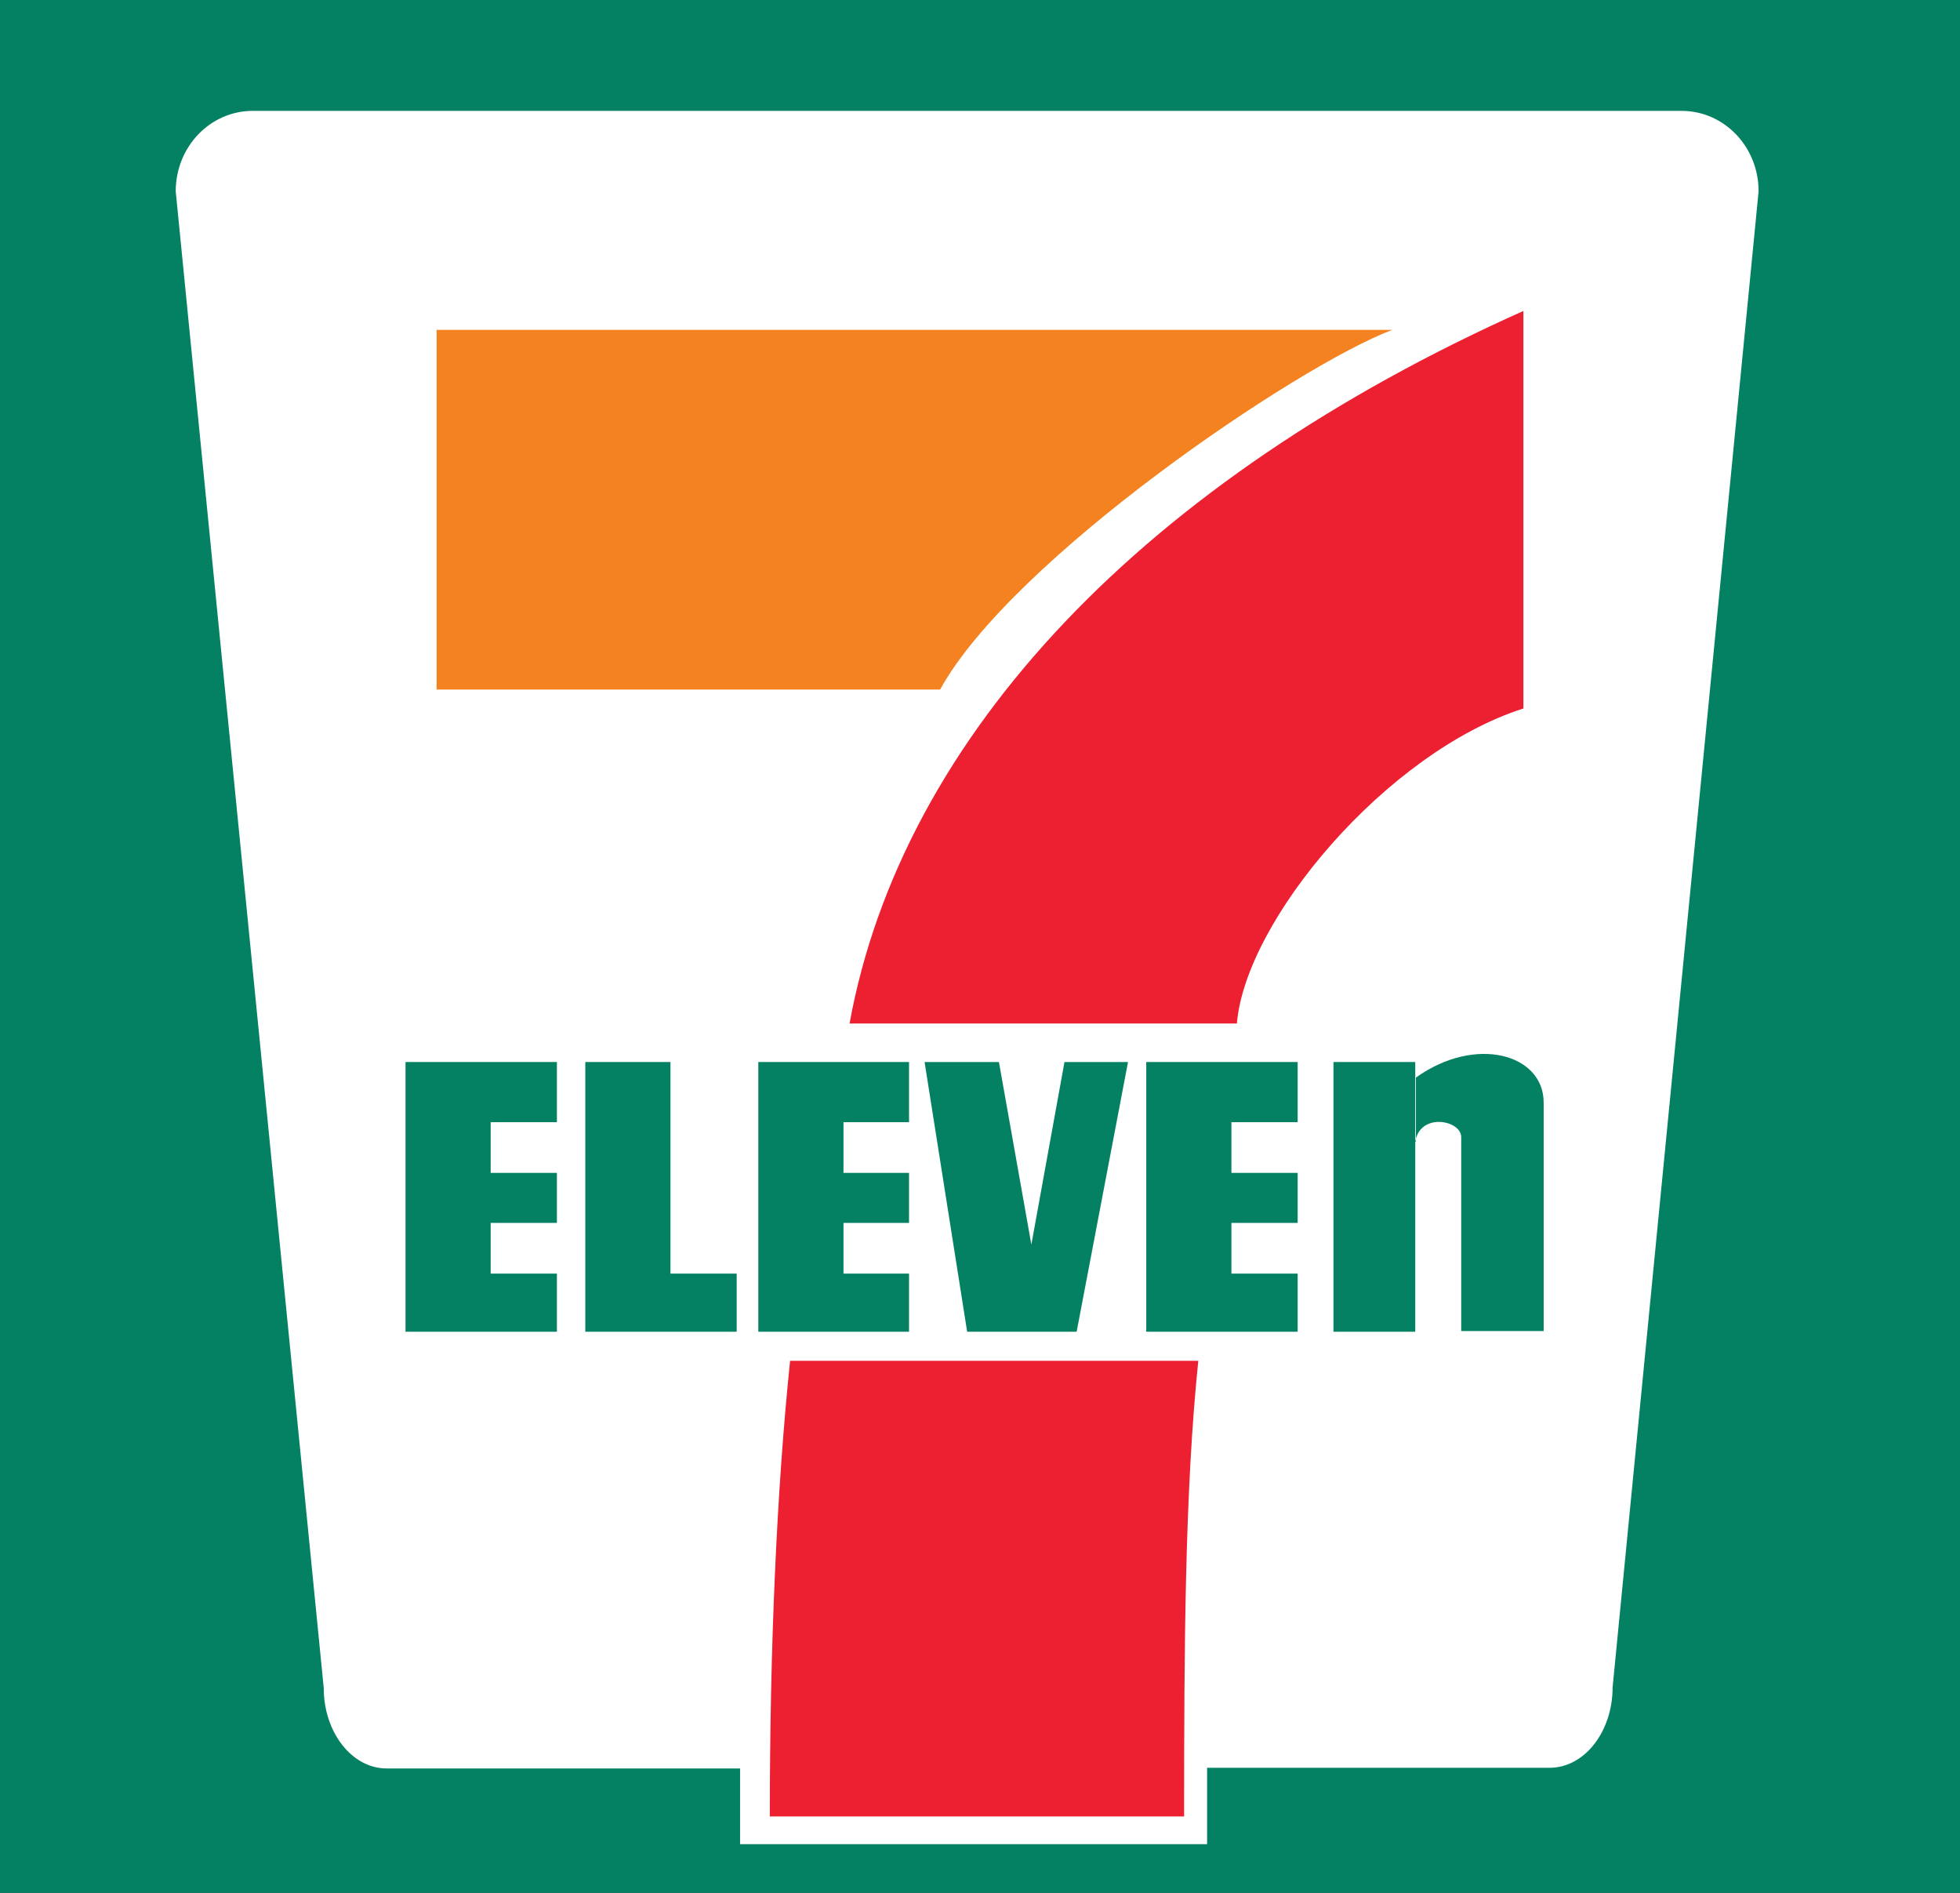
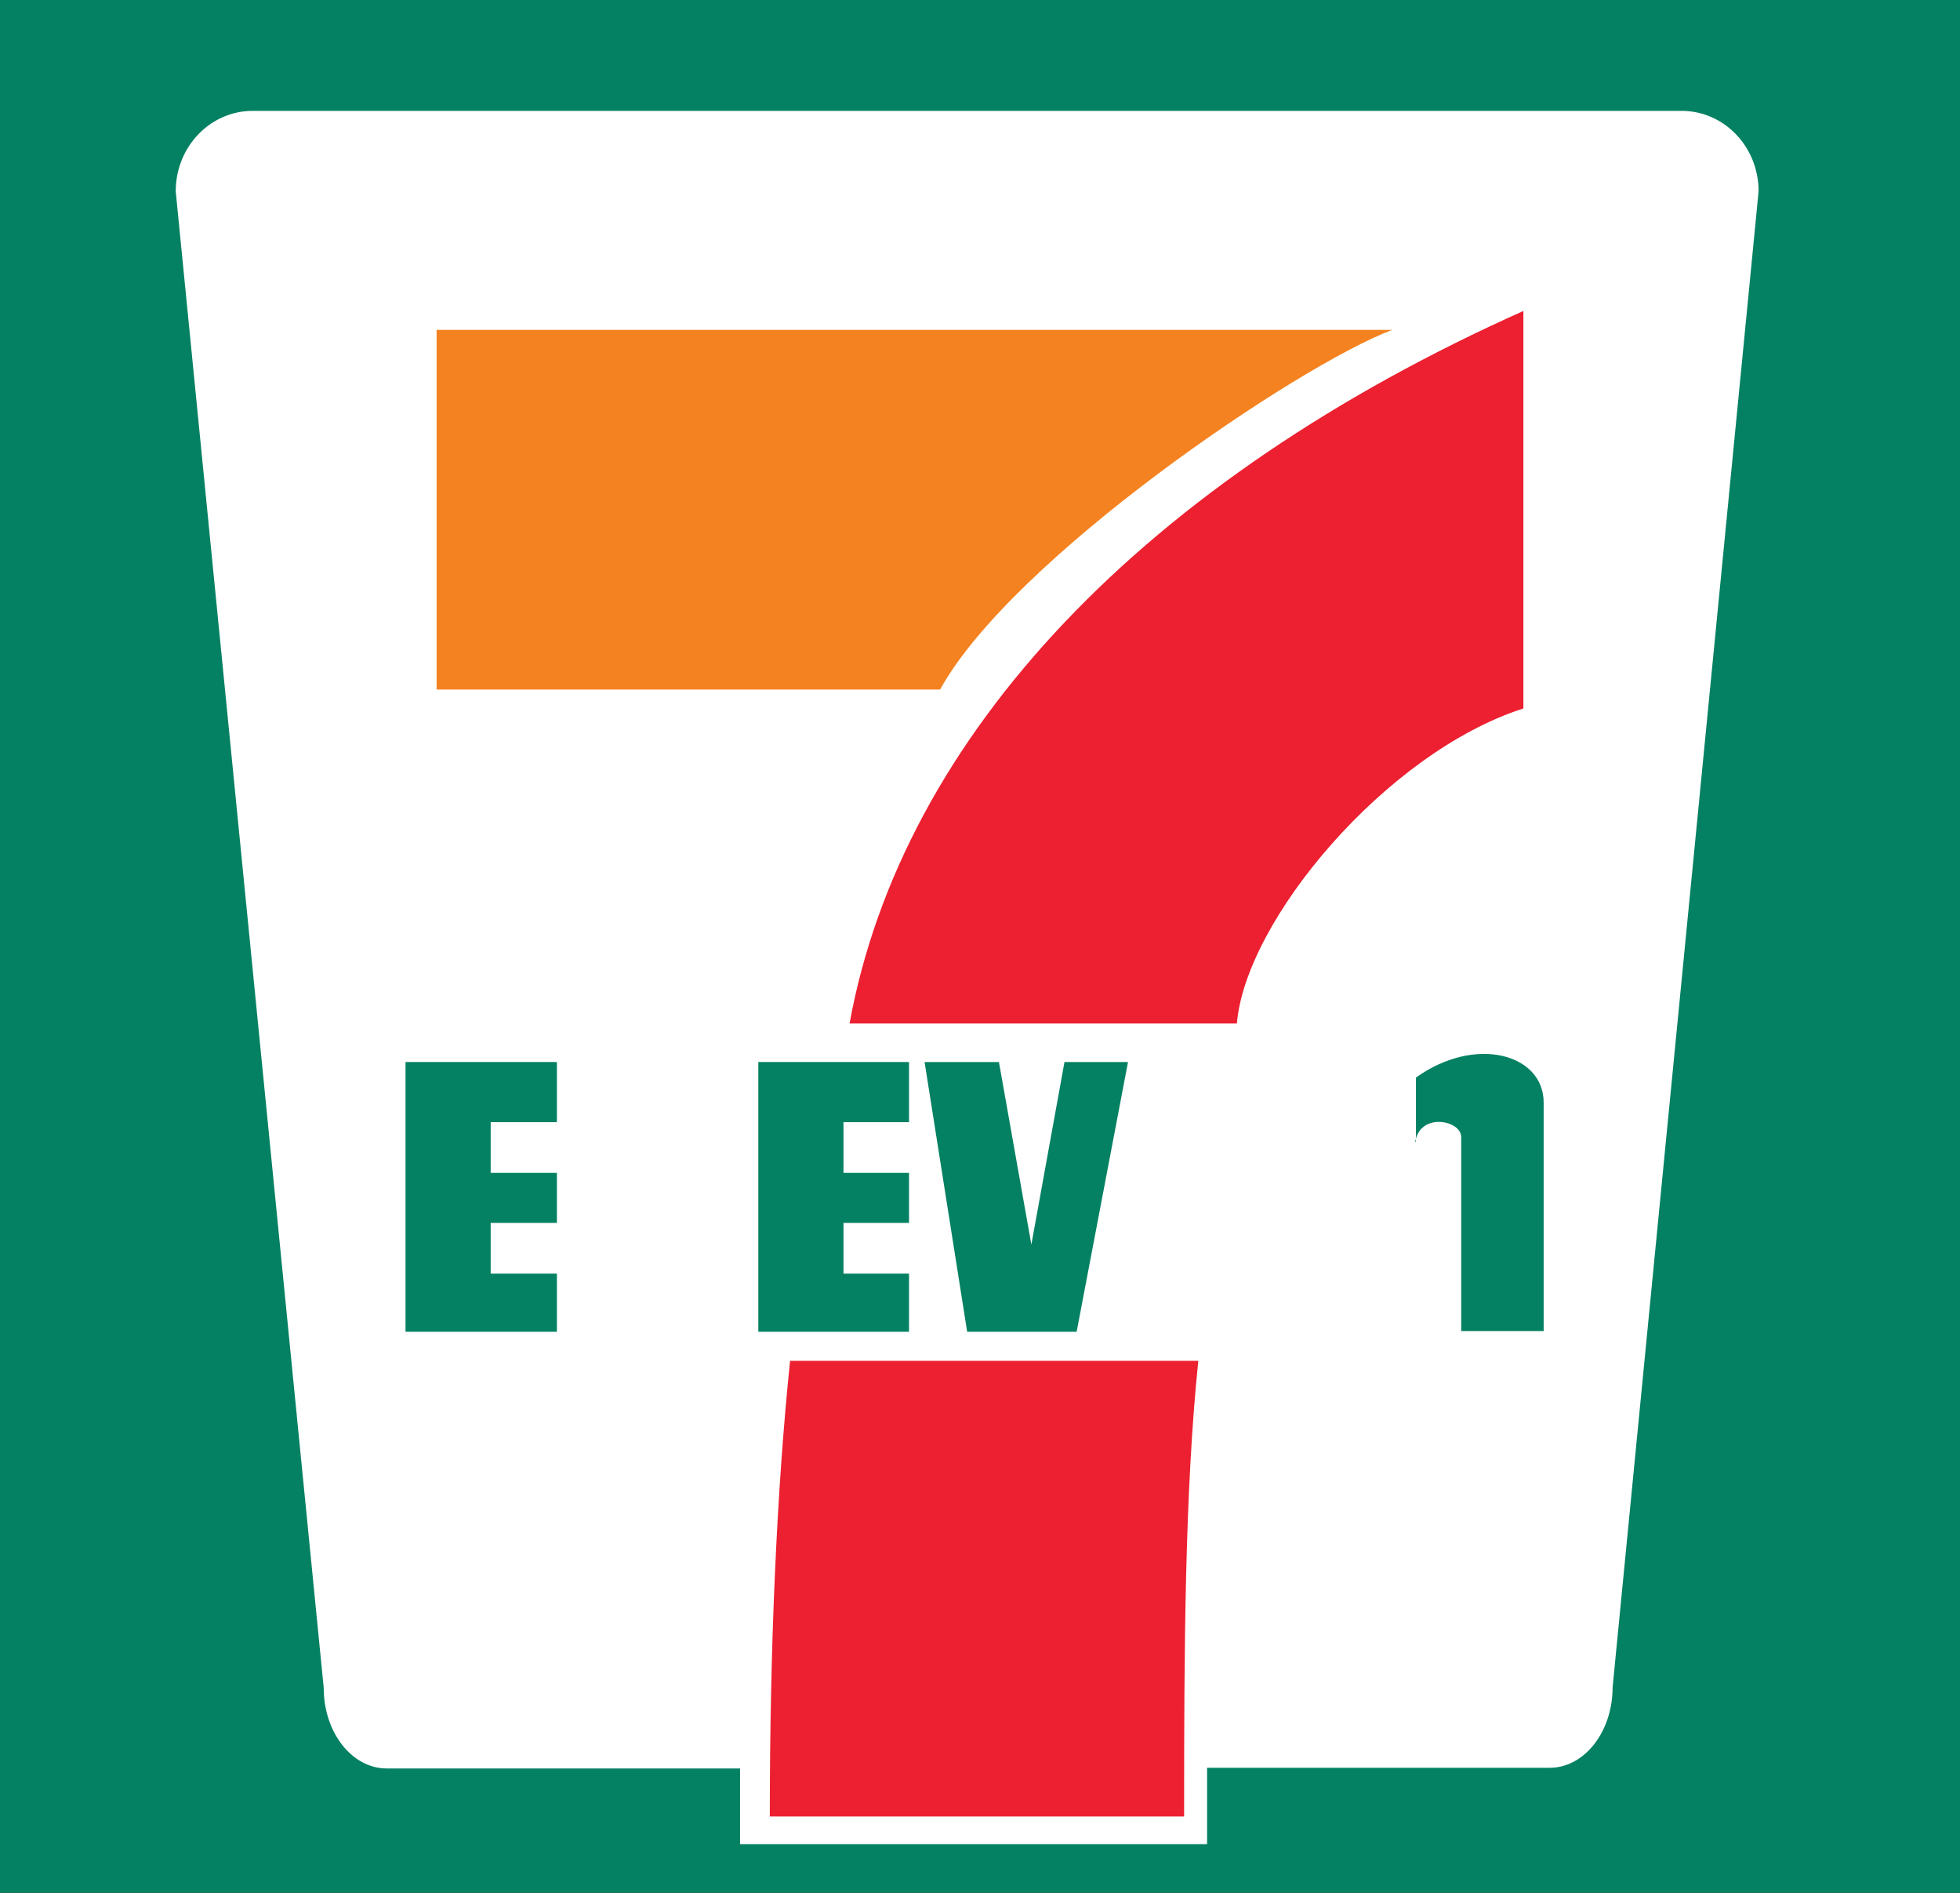
<svg xmlns="http://www.w3.org/2000/svg" id="Layer_1" data-name="Layer 1" viewBox="0 0 29 28">
  <rect x="0" y="0" width="29" height="28" fill="#333333" stroke="none" />
  <defs>
    <style>
      .cls-1 {
        fill: #f58220;
      }

      .cls-2 {
        fill: #048162;
      }

      .cls-3 {
        fill: #ec2030;
      }

      .cls-4 {
        fill: #fff;
      }
    </style>
  </defs>
  <g id="g2862">
-     <polygon id="polygon10" class="cls-4" points=".24 .21 28.79 .21 28.79 27.86 .24 27.86 .24 .21" />
    <polygon id="polygon12" class="cls-2" points="0 0 29 0 29 28 0 28 0 0" />
    <path id="path14" class="cls-4" d="M17.86,26.16v1.12h-6.91v-1.12H5.72c-.51,0-.93-.53-.93-1.19L2.6,2.83c0-.66,.51-1.19,1.14-1.19H24.88c.63,0,1.14,.53,1.14,1.19l-2.16,22.13c0,.66-.42,1.19-.93,1.19h-5.07s0,0,0,0Z" />
    <path id="path16" class="cls-1" d="M6.45,4.88h14.15c-1.39,.52-5.63,3.39-6.69,5.32H6.46V4.88s-.01,0-.01,0Z" />
    <path id="path18" class="cls-3" d="M17.73,20.13c-.2,1.93-.21,4.28-.21,6.74h-6.13c0-2.47,.1-4.81,.3-6.74h6.04Z" />
    <polygon id="polygon20" class="cls-2" points="8.24 17.35 8.24 18.09 7.26 18.09 7.26 18.84 8.24 18.84 8.24 19.7 6 19.7 6 15.71 8.24 15.71 8.24 16.6 7.26 16.6 7.26 17.35 8.24 17.35" />
    <polygon id="polygon22" class="cls-2" points="13.45 17.35 13.45 18.09 12.48 18.09 12.48 18.84 13.45 18.84 13.45 19.7 11.22 19.7 11.22 15.71 13.45 15.71 13.45 16.6 12.48 16.6 12.48 17.35 13.45 17.35" />
-     <polygon id="polygon24" class="cls-2" points="19.2 17.35 19.2 18.09 18.22 18.09 18.22 18.84 19.2 18.84 19.2 19.7 16.96 19.7 16.96 15.71 19.2 15.71 19.2 16.6 18.22 16.6 18.22 17.35 19.2 17.35" />
-     <polygon id="polygon26" class="cls-2" points="9.92 15.71 9.92 18.84 10.9 18.84 10.9 19.7 8.66 19.7 8.66 15.71 9.92 15.71" />
    <polygon id="polygon28" class="cls-2" points="15.26 18.41 14.78 15.71 13.68 15.71 14.31 19.7 15.93 19.7 16.69 15.71 15.75 15.71 15.26 18.41" />
-     <polygon id="polygon30" class="cls-2" points="19.73 15.71 20.94 15.71 20.94 19.7 19.73 19.7 19.73 15.71" />
    <path id="path32" class="cls-2" d="M20.94,16.89c.07-.44,.68-.32,.68-.07v2.87h1.22v-3.38c0-.72-1.01-1-1.89-.37v.95s0,0,0,0Z" />
    <path id="path34" class="cls-3" d="M18.3,15.15c.12-1.53,2.21-4.02,4.24-4.67V4.6c-5.57,2.49-9.19,6.26-9.97,10.54h5.73s0,.01,0,.01Z" />
  </g>
</svg>